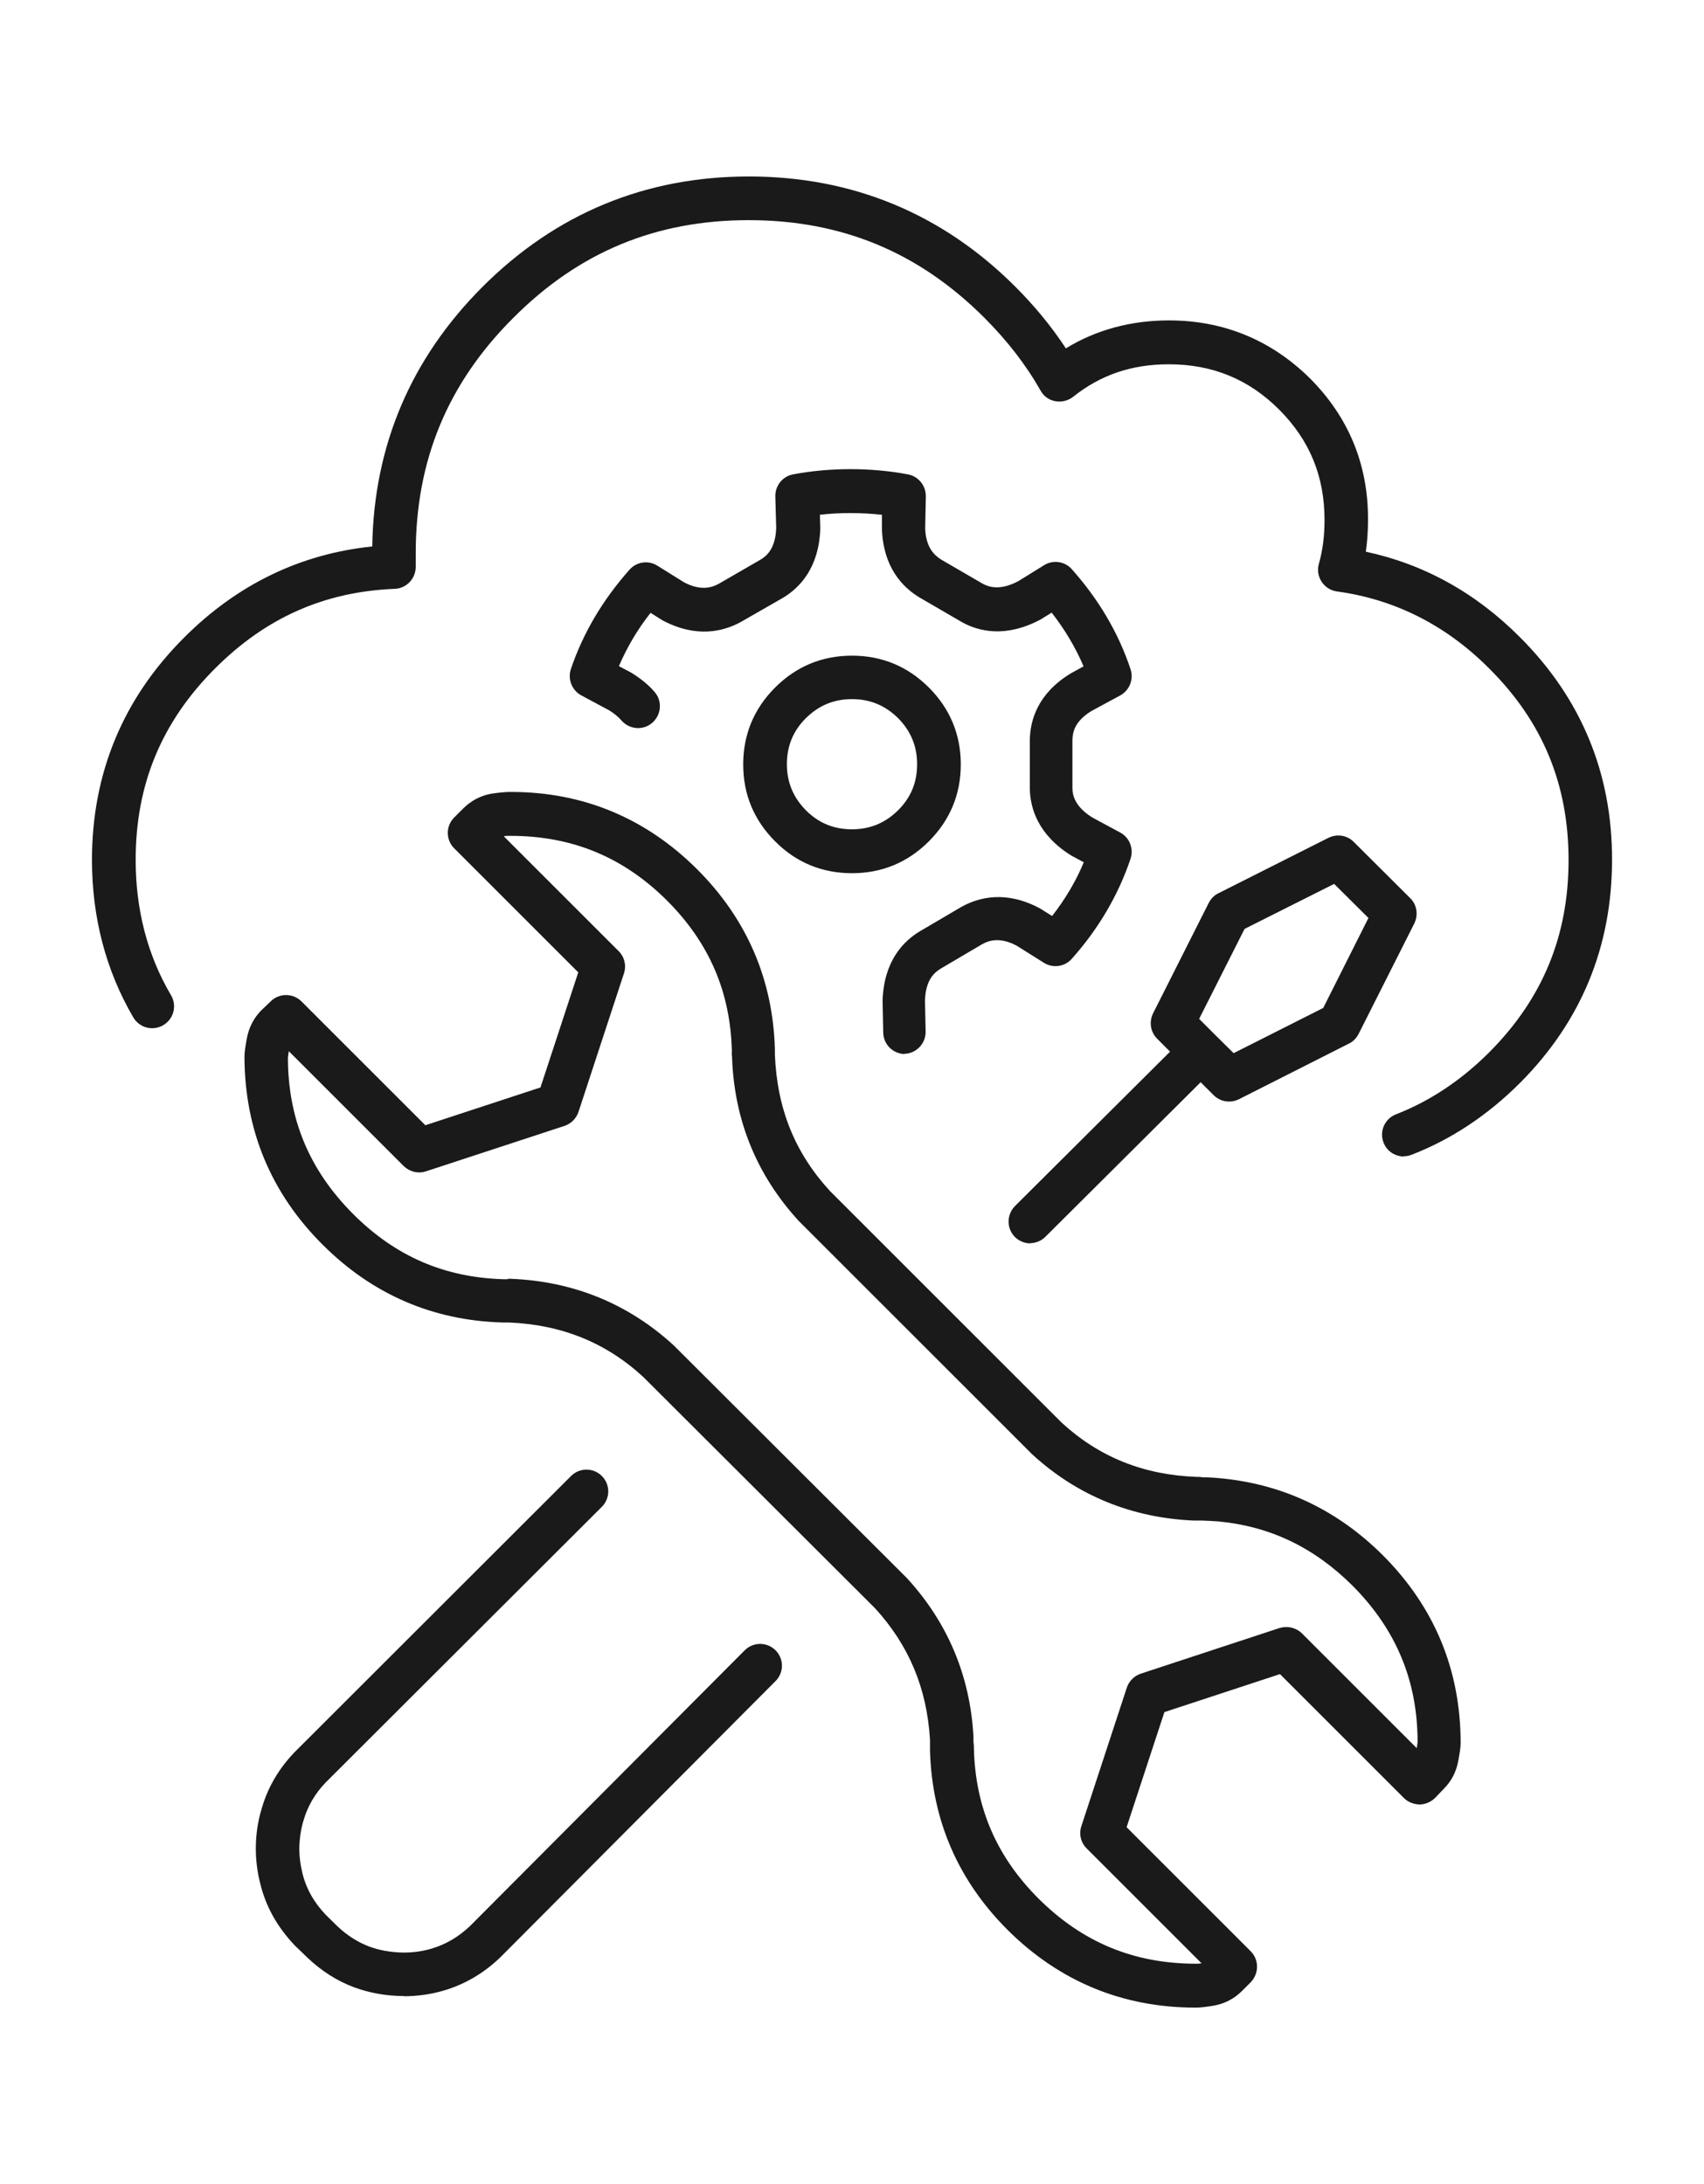
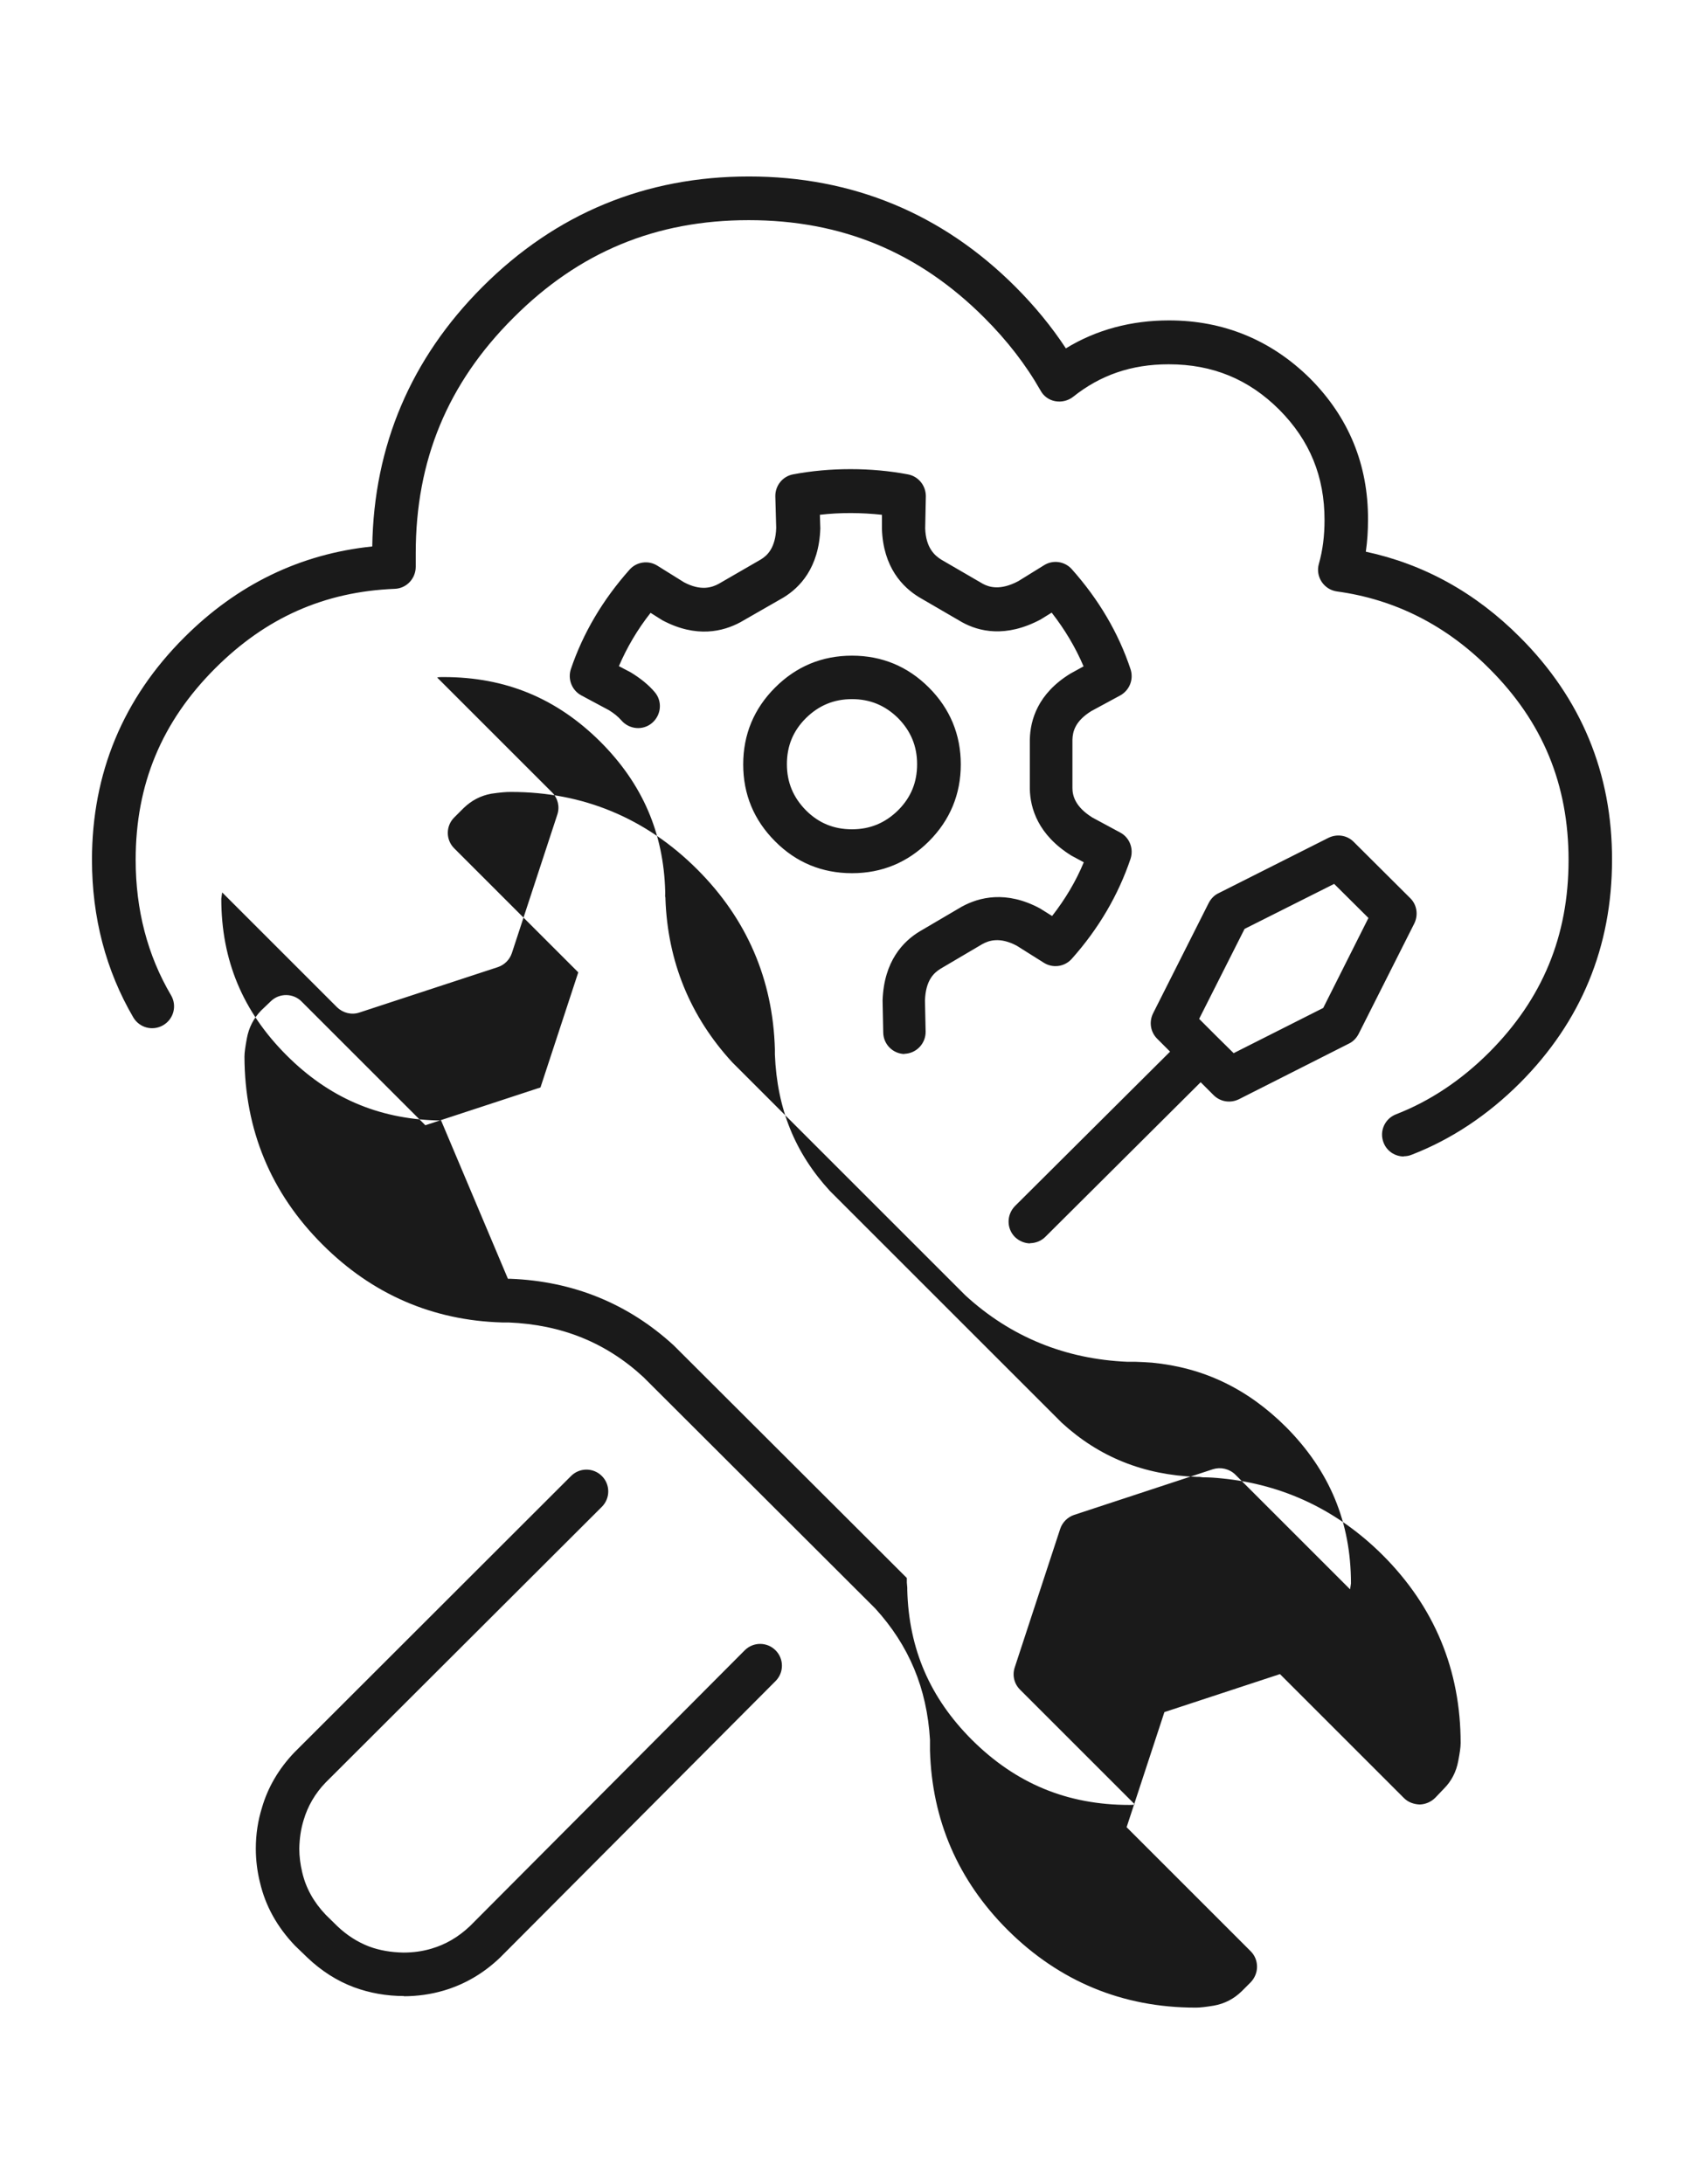
<svg xmlns="http://www.w3.org/2000/svg" version="1.1" viewBox="0 0 78 100">
  <defs>
    <style>
      .cls-1 {
        fill: #1a1a1a;
      }
    </style>
  </defs>
  <g>
    <g id="Layer_1">
-       <path class="cls-1" d="M54.76,91.92h-.04c-3.33,0-6.23-1.2-8.6-3.56-2.27-2.27-3.46-5.03-3.55-8.21,0-.07,0-.16,0-.24v-.25c-.14-2.36-.96-4.32-2.51-6.02l-10.61-10.59c-1.71-1.58-3.74-2.4-6.17-2.5h-.1s-.11,0-.19,0c-3.18-.09-5.95-1.29-8.22-3.56-2.37-2.36-3.57-5.26-3.58-8.61,0-.19.04-.46.11-.84.09-.49.31-.92.65-1.27,0,0,.01-.01.02-.02l.43-.41c.39-.38,1.02-.37,1.4.01l5.67,5.67,5.27-1.73,1.73-5.27-5.68-5.68c-.39-.39-.39-1.02,0-1.41l.43-.43c.36-.35.78-.57,1.27-.66.41-.06.67-.08.88-.08h.03c3.28,0,6.16,1.19,8.52,3.55,2.27,2.27,3.46,5.04,3.55,8.23,0,.05,0,.11,0,.16v.08c.1,2.49.92,4.51,2.52,6.25l10.61,10.61c1.71,1.57,3.74,2.39,6.17,2.48h.13c.05.01.11.01.16.02.29,0,.58.02.87.05,2.83.28,5.3,1.46,7.36,3.51,2.37,2.37,3.57,5.26,3.57,8.61,0,.19-.04.45-.11.82-.09.49-.31.92-.65,1.26l-.4.42c-.19.19-.44.3-.71.31-.27-.01-.53-.1-.72-.29l-5.68-5.68-5.29,1.74-1.73,5.27,5.68,5.68c.19.19.29.44.29.71s-.11.52-.29.71l-.41.41c-.36.35-.78.57-1.28.66-.37.06-.62.09-.81.09ZM23.25,58.55s.09,0,.11,0c2.88.11,5.4,1.14,7.48,3.05l10.67,10.65c1.88,2.05,2.9,4.49,3.05,7.27v.21s.02.21.02.23v.11c.07,2.7,1.04,4.94,2.96,6.86,2.01,2,4.36,2.98,7.21,2.98.07,0,.15,0,.25-.02l-5.26-5.26c-.27-.27-.36-.66-.24-1.02l2.08-6.34c.1-.3.34-.54.64-.64l6.35-2.09c.36-.11.75-.02,1.02.24l5.26,5.26c.02-.12.03-.21.04-.27,0-2.81-.98-5.16-2.98-7.17-1.75-1.74-3.75-2.71-6.13-2.94-.24-.02-.5-.03-.76-.04-.06,0-.21,0-.26,0h-.11c-2.82-.12-5.33-1.13-7.41-3.04l-10.67-10.67c-1.93-2.1-2.96-4.62-3.06-7.49v-.04c-.01-.05-.02-.1-.01-.15v-.13c-.07-2.69-1.04-4.94-2.97-6.87-2-1.99-4.34-2.96-7.17-2.96-.02,0-.04,0-.07,0-.07,0-.15,0-.23.02l5.26,5.26c.27.27.36.66.24,1.02l-2.08,6.34c-.1.3-.34.54-.64.64l-6.34,2.08c-.36.12-.75.02-1.02-.24l-5.26-5.26c-.02.12-.03.22-.04.29,0,2.81.98,5.16,2.99,7.17,1.93,1.93,4.17,2.9,6.87,2.98h.2ZM18.5,91.39c-.82,0-1.58-.14-2.29-.4-.78-.29-1.5-.75-2.14-1.36l-.57-.55c-.82-.86-1.35-1.82-1.6-2.89-.12-.48-.19-1.01-.19-1.55,0-.67.1-1.29.28-1.87.27-.93.77-1.79,1.49-2.54l12.66-12.65c.39-.39,1.02-.39,1.41,0,.39.39.39,1.02,0,1.41l-12.65,12.63c-.48.5-.81,1.07-1,1.71-.13.42-.19.85-.2,1.31,0,.36.05.73.13,1.07.17.74.53,1.38,1.08,1.96l.53.52c.44.42.93.73,1.45.93.48.18,1.01.27,1.58.28.45,0,.88-.06,1.28-.18.65-.19,1.23-.53,1.76-1.03l12.58-12.63c.39-.39,1.02-.39,1.41,0,.39.39.39,1.02,0,1.41l-12.6,12.65c-.77.74-1.64,1.24-2.59,1.52-.58.17-1.2.26-1.84.26ZM47.17,56.93c-.26,0-.51-.1-.71-.29-.39-.39-.39-1.02,0-1.42l7.1-7.07-.59-.59c-.31-.31-.38-.77-.19-1.16l2.55-5.06c.1-.19.25-.35.44-.44l5.04-2.54c.39-.19.85-.12,1.15.18l2.59,2.58c.31.3.38.77.19,1.16l-2.55,5.06c-.1.19-.25.35-.44.44l-5.04,2.55c-.39.19-.85.12-1.16-.19l-.59-.59-7.11,7.08c-.19.19-.45.29-.71.29ZM55.68,47.44l.79.78,4.1-2.07,2.07-4.12-1.57-1.56-4.1,2.06-2.08,4.12.79.79ZM64.26,52.95c-.4,0-.78-.24-.93-.64-.2-.52.06-1.09.57-1.29,1.55-.6,2.99-1.56,4.27-2.84,2.44-2.45,3.63-5.33,3.63-8.8,0-3.46-1.18-6.33-3.63-8.77-1.98-1.99-4.33-3.17-6.97-3.53-.29-.04-.54-.2-.7-.44-.16-.24-.21-.54-.13-.82.18-.63.26-1.3.26-2.01,0-1.99-.67-3.64-2.07-5.05-1.4-1.4-3.06-2.08-5.05-2.08-.01,0-.02,0-.03,0-1.68,0-3.11.49-4.36,1.49-.23.18-.53.25-.81.2-.29-.05-.54-.23-.68-.49-.67-1.18-1.53-2.29-2.57-3.33-3.01-3.01-6.54-4.47-10.79-4.47s-7.77,1.46-10.77,4.47c-3.01,3-4.47,6.53-4.47,10.78,0,.22,0,.42,0,.62,0,.54-.42.99-.96,1.01-3.22.13-5.9,1.32-8.22,3.64-2.45,2.45-3.64,5.31-3.64,8.77,0,2.28.54,4.37,1.62,6.2.28.48.12,1.09-.36,1.37-.48.28-1.09.12-1.37-.36-1.25-2.14-1.89-4.57-1.89-7.21,0-3.96,1.42-7.39,4.23-10.19,2.42-2.42,5.31-3.82,8.6-4.16.07-4.61,1.77-8.61,5.05-11.89,3.35-3.35,7.45-5.05,12.19-5.05s8.85,1.7,12.2,5.05c.88.88,1.66,1.83,2.31,2.82,1.4-.86,3.01-1.28,4.72-1.28h0c2.5,0,4.68.9,6.46,2.66,1.77,1.78,2.66,3.95,2.65,6.46,0,.5-.03.99-.1,1.47,2.66.57,5.03,1.88,7.06,3.92,2.8,2.8,4.22,6.23,4.21,10.19,0,3.97-1.41,7.4-4.21,10.21-1.48,1.48-3.15,2.59-4.96,3.29-.12.05-.24.07-.36.07ZM41.43,48.26c-.54,0-.99-.43-1-.98l-.03-1.47c.06-1.81.95-2.71,1.69-3.16l1.94-1.14c.79-.43,2.02-.75,3.57.08l.56.35c.6-.77,1.09-1.59,1.45-2.46l-.56-.3c-1.55-.96-1.89-2.19-1.91-3.05v-2.27c.02-.89.36-2.1,1.86-3.02l.6-.33c-.37-.87-.86-1.69-1.46-2.46l-.5.31c-1.61.86-2.84.55-3.6.13l-1.96-1.14c-.76-.46-1.65-1.37-1.71-3.13v-.65c-.92-.1-1.91-.11-2.84,0l.02.62c-.06,1.82-.95,2.72-1.69,3.17l-1.97,1.13c-.78.42-2.01.74-3.57-.09l-.54-.34c-.6.76-1.08,1.58-1.45,2.44l.55.29c.47.29.82.58,1.09.9.36.42.3,1.05-.12,1.41-.42.36-1.05.3-1.41-.12-.14-.16-.32-.31-.56-.46l-1.27-.68c-.43-.23-.63-.74-.48-1.2.56-1.66,1.47-3.19,2.69-4.56.32-.36.86-.44,1.27-.18l1.22.76c.77.41,1.28.24,1.59.07l1.92-1.11c.3-.18.68-.53.71-1.45l-.04-1.44c-.01-.49.33-.92.81-1.01,1.68-.32,3.58-.32,5.26,0,.48.09.82.51.82,1l-.03,1.47c.03.89.43,1.24.73,1.43l1.91,1.11c.28.15.79.32,1.62-.12l1.18-.73c.41-.26.95-.18,1.27.18,1.23,1.38,2.14,2.92,2.69,4.58.15.46-.04.96-.47,1.2l-1.33.72c-.74.46-.85.94-.86,1.31v2.21c0,.33.11.85.91,1.35l1.28.69c.43.23.62.74.47,1.2-.56,1.66-1.46,3.2-2.69,4.58-.33.37-.87.44-1.28.18l-1.24-.78c-.77-.41-1.28-.24-1.58-.07l-1.9,1.12c-.31.19-.69.53-.72,1.46l.03,1.42c.01.55-.43,1.01-.98,1.02h-.02ZM39,39.98c-1.37,0-2.56-.49-3.52-1.46,0,0,0,0,0,0-.97-.97-1.46-2.15-1.46-3.52s.49-2.55,1.46-3.52c.97-.97,2.15-1.46,3.52-1.46s2.55.49,3.52,1.46c.97.97,1.46,2.16,1.46,3.52s-.49,2.55-1.46,3.52c-.97.97-2.15,1.46-3.52,1.46ZM36.89,37.1c.59.59,1.28.87,2.11.87s1.52-.29,2.11-.87c.59-.59.87-1.28.87-2.11s-.29-1.52-.87-2.11c-.59-.58-1.28-.87-2.11-.87s-1.52.29-2.11.87c-.59.59-.87,1.28-.87,2.11s.29,1.52.87,2.11Z" />
+       <path class="cls-1" d="M54.76,91.92h-.04c-3.33,0-6.23-1.2-8.6-3.56-2.27-2.27-3.46-5.03-3.55-8.21,0-.07,0-.16,0-.24v-.25c-.14-2.36-.96-4.32-2.51-6.02l-10.61-10.59c-1.71-1.58-3.74-2.4-6.17-2.5h-.1s-.11,0-.19,0c-3.18-.09-5.95-1.29-8.22-3.56-2.37-2.36-3.57-5.26-3.58-8.61,0-.19.04-.46.11-.84.09-.49.31-.92.65-1.27,0,0,.01-.01.02-.02l.43-.41c.39-.38,1.02-.37,1.4.01l5.67,5.67,5.27-1.73,1.73-5.27-5.68-5.68c-.39-.39-.39-1.02,0-1.41l.43-.43c.36-.35.78-.57,1.27-.66.41-.06.67-.08.88-.08h.03c3.28,0,6.16,1.19,8.52,3.55,2.27,2.27,3.46,5.04,3.55,8.23,0,.05,0,.11,0,.16v.08c.1,2.49.92,4.51,2.52,6.25l10.61,10.61c1.71,1.57,3.74,2.39,6.17,2.48h.13c.05.01.11.01.16.02.29,0,.58.02.87.05,2.83.28,5.3,1.46,7.36,3.51,2.37,2.37,3.57,5.26,3.57,8.61,0,.19-.04.45-.11.82-.09.49-.31.92-.65,1.26l-.4.42c-.19.19-.44.3-.71.31-.27-.01-.53-.1-.72-.29l-5.68-5.68-5.29,1.74-1.73,5.27,5.68,5.68c.19.19.29.44.29.71s-.11.52-.29.71l-.41.41c-.36.35-.78.57-1.28.66-.37.06-.62.09-.81.09ZM23.25,58.55s.09,0,.11,0c2.88.11,5.4,1.14,7.48,3.05l10.67,10.65v.21s.02.21.02.23v.11c.07,2.7,1.04,4.94,2.96,6.86,2.01,2,4.36,2.98,7.21,2.98.07,0,.15,0,.25-.02l-5.26-5.26c-.27-.27-.36-.66-.24-1.02l2.08-6.34c.1-.3.34-.54.64-.64l6.35-2.09c.36-.11.75-.02,1.02.24l5.26,5.26c.02-.12.03-.21.04-.27,0-2.81-.98-5.16-2.98-7.17-1.75-1.74-3.75-2.71-6.13-2.94-.24-.02-.5-.03-.76-.04-.06,0-.21,0-.26,0h-.11c-2.82-.12-5.33-1.13-7.41-3.04l-10.67-10.67c-1.93-2.1-2.96-4.62-3.06-7.49v-.04c-.01-.05-.02-.1-.01-.15v-.13c-.07-2.69-1.04-4.94-2.97-6.87-2-1.99-4.34-2.96-7.17-2.96-.02,0-.04,0-.07,0-.07,0-.15,0-.23.02l5.26,5.26c.27.27.36.66.24,1.02l-2.08,6.34c-.1.3-.34.54-.64.64l-6.34,2.08c-.36.12-.75.02-1.02-.24l-5.26-5.26c-.02.12-.03.22-.04.29,0,2.81.98,5.16,2.99,7.17,1.93,1.93,4.17,2.9,6.87,2.98h.2ZM18.5,91.39c-.82,0-1.58-.14-2.29-.4-.78-.29-1.5-.75-2.14-1.36l-.57-.55c-.82-.86-1.35-1.82-1.6-2.89-.12-.48-.19-1.01-.19-1.55,0-.67.1-1.29.28-1.87.27-.93.77-1.79,1.49-2.54l12.66-12.65c.39-.39,1.02-.39,1.41,0,.39.39.39,1.02,0,1.41l-12.65,12.63c-.48.5-.81,1.07-1,1.71-.13.42-.19.85-.2,1.31,0,.36.05.73.13,1.07.17.74.53,1.38,1.08,1.96l.53.52c.44.42.93.73,1.45.93.48.18,1.01.27,1.58.28.45,0,.88-.06,1.28-.18.65-.19,1.23-.53,1.76-1.03l12.58-12.63c.39-.39,1.02-.39,1.41,0,.39.39.39,1.02,0,1.41l-12.6,12.65c-.77.74-1.64,1.24-2.59,1.52-.58.17-1.2.26-1.84.26ZM47.17,56.93c-.26,0-.51-.1-.71-.29-.39-.39-.39-1.02,0-1.42l7.1-7.07-.59-.59c-.31-.31-.38-.77-.19-1.16l2.55-5.06c.1-.19.25-.35.44-.44l5.04-2.54c.39-.19.85-.12,1.15.18l2.59,2.58c.31.3.38.77.19,1.16l-2.55,5.06c-.1.19-.25.35-.44.44l-5.04,2.55c-.39.19-.85.12-1.16-.19l-.59-.59-7.11,7.08c-.19.19-.45.29-.71.29ZM55.68,47.44l.79.78,4.1-2.07,2.07-4.12-1.57-1.56-4.1,2.06-2.08,4.12.79.79ZM64.26,52.95c-.4,0-.78-.24-.93-.64-.2-.52.06-1.09.57-1.29,1.55-.6,2.99-1.56,4.27-2.84,2.44-2.45,3.63-5.33,3.63-8.8,0-3.46-1.18-6.33-3.63-8.77-1.98-1.99-4.33-3.17-6.97-3.53-.29-.04-.54-.2-.7-.44-.16-.24-.21-.54-.13-.82.18-.63.26-1.3.26-2.01,0-1.99-.67-3.64-2.07-5.05-1.4-1.4-3.06-2.08-5.05-2.08-.01,0-.02,0-.03,0-1.68,0-3.11.49-4.36,1.49-.23.18-.53.25-.81.2-.29-.05-.54-.23-.68-.49-.67-1.18-1.53-2.29-2.57-3.33-3.01-3.01-6.54-4.47-10.79-4.47s-7.77,1.46-10.77,4.47c-3.01,3-4.47,6.53-4.47,10.78,0,.22,0,.42,0,.62,0,.54-.42.99-.96,1.01-3.22.13-5.9,1.32-8.22,3.64-2.45,2.45-3.64,5.31-3.64,8.77,0,2.28.54,4.37,1.62,6.2.28.48.12,1.09-.36,1.37-.48.28-1.09.12-1.37-.36-1.25-2.14-1.89-4.57-1.89-7.21,0-3.96,1.42-7.39,4.23-10.19,2.42-2.42,5.31-3.82,8.6-4.16.07-4.61,1.77-8.61,5.05-11.89,3.35-3.35,7.45-5.05,12.19-5.05s8.85,1.7,12.2,5.05c.88.88,1.66,1.83,2.31,2.82,1.4-.86,3.01-1.28,4.72-1.28h0c2.5,0,4.68.9,6.46,2.66,1.77,1.78,2.66,3.95,2.65,6.46,0,.5-.03.99-.1,1.47,2.66.57,5.03,1.88,7.06,3.92,2.8,2.8,4.22,6.23,4.21,10.19,0,3.97-1.41,7.4-4.21,10.21-1.48,1.48-3.15,2.59-4.96,3.29-.12.05-.24.07-.36.07ZM41.43,48.26c-.54,0-.99-.43-1-.98l-.03-1.47c.06-1.81.95-2.71,1.69-3.16l1.94-1.14c.79-.43,2.02-.75,3.57.08l.56.35c.6-.77,1.09-1.59,1.45-2.46l-.56-.3c-1.55-.96-1.89-2.19-1.91-3.05v-2.27c.02-.89.36-2.1,1.86-3.02l.6-.33c-.37-.87-.86-1.69-1.46-2.46l-.5.31c-1.61.86-2.84.55-3.6.13l-1.96-1.14c-.76-.46-1.65-1.37-1.71-3.13v-.65c-.92-.1-1.91-.11-2.84,0l.02.62c-.06,1.82-.95,2.72-1.69,3.17l-1.97,1.13c-.78.42-2.01.74-3.57-.09l-.54-.34c-.6.76-1.08,1.58-1.45,2.44l.55.29c.47.29.82.58,1.09.9.36.42.3,1.05-.12,1.41-.42.36-1.05.3-1.41-.12-.14-.16-.32-.31-.56-.46l-1.27-.68c-.43-.23-.63-.74-.48-1.2.56-1.66,1.47-3.19,2.69-4.56.32-.36.86-.44,1.27-.18l1.22.76c.77.41,1.28.24,1.59.07l1.92-1.11c.3-.18.68-.53.71-1.45l-.04-1.44c-.01-.49.33-.92.81-1.01,1.68-.32,3.58-.32,5.26,0,.48.09.82.51.82,1l-.03,1.47c.03.89.43,1.24.73,1.43l1.91,1.11c.28.15.79.32,1.62-.12l1.18-.73c.41-.26.95-.18,1.27.18,1.23,1.38,2.14,2.92,2.69,4.58.15.46-.04.96-.47,1.2l-1.33.72c-.74.46-.85.94-.86,1.31v2.21c0,.33.11.85.91,1.35l1.28.69c.43.23.62.74.47,1.2-.56,1.66-1.46,3.2-2.69,4.58-.33.37-.87.44-1.28.18l-1.24-.78c-.77-.41-1.28-.24-1.58-.07l-1.9,1.12c-.31.19-.69.53-.72,1.46l.03,1.42c.01.55-.43,1.01-.98,1.02h-.02ZM39,39.98c-1.37,0-2.56-.49-3.52-1.46,0,0,0,0,0,0-.97-.97-1.46-2.15-1.46-3.52s.49-2.55,1.46-3.52c.97-.97,2.15-1.46,3.52-1.46s2.55.49,3.52,1.46c.97.97,1.46,2.16,1.46,3.52s-.49,2.55-1.46,3.52c-.97.97-2.15,1.46-3.52,1.46ZM36.89,37.1c.59.59,1.28.87,2.11.87s1.52-.29,2.11-.87c.59-.59.87-1.28.87-2.11s-.29-1.52-.87-2.11c-.59-.58-1.28-.87-2.11-.87s-1.52.29-2.11.87c-.59.59-.87,1.28-.87,2.11s.29,1.52.87,2.11Z" />
    </g>
  </g>
</svg>